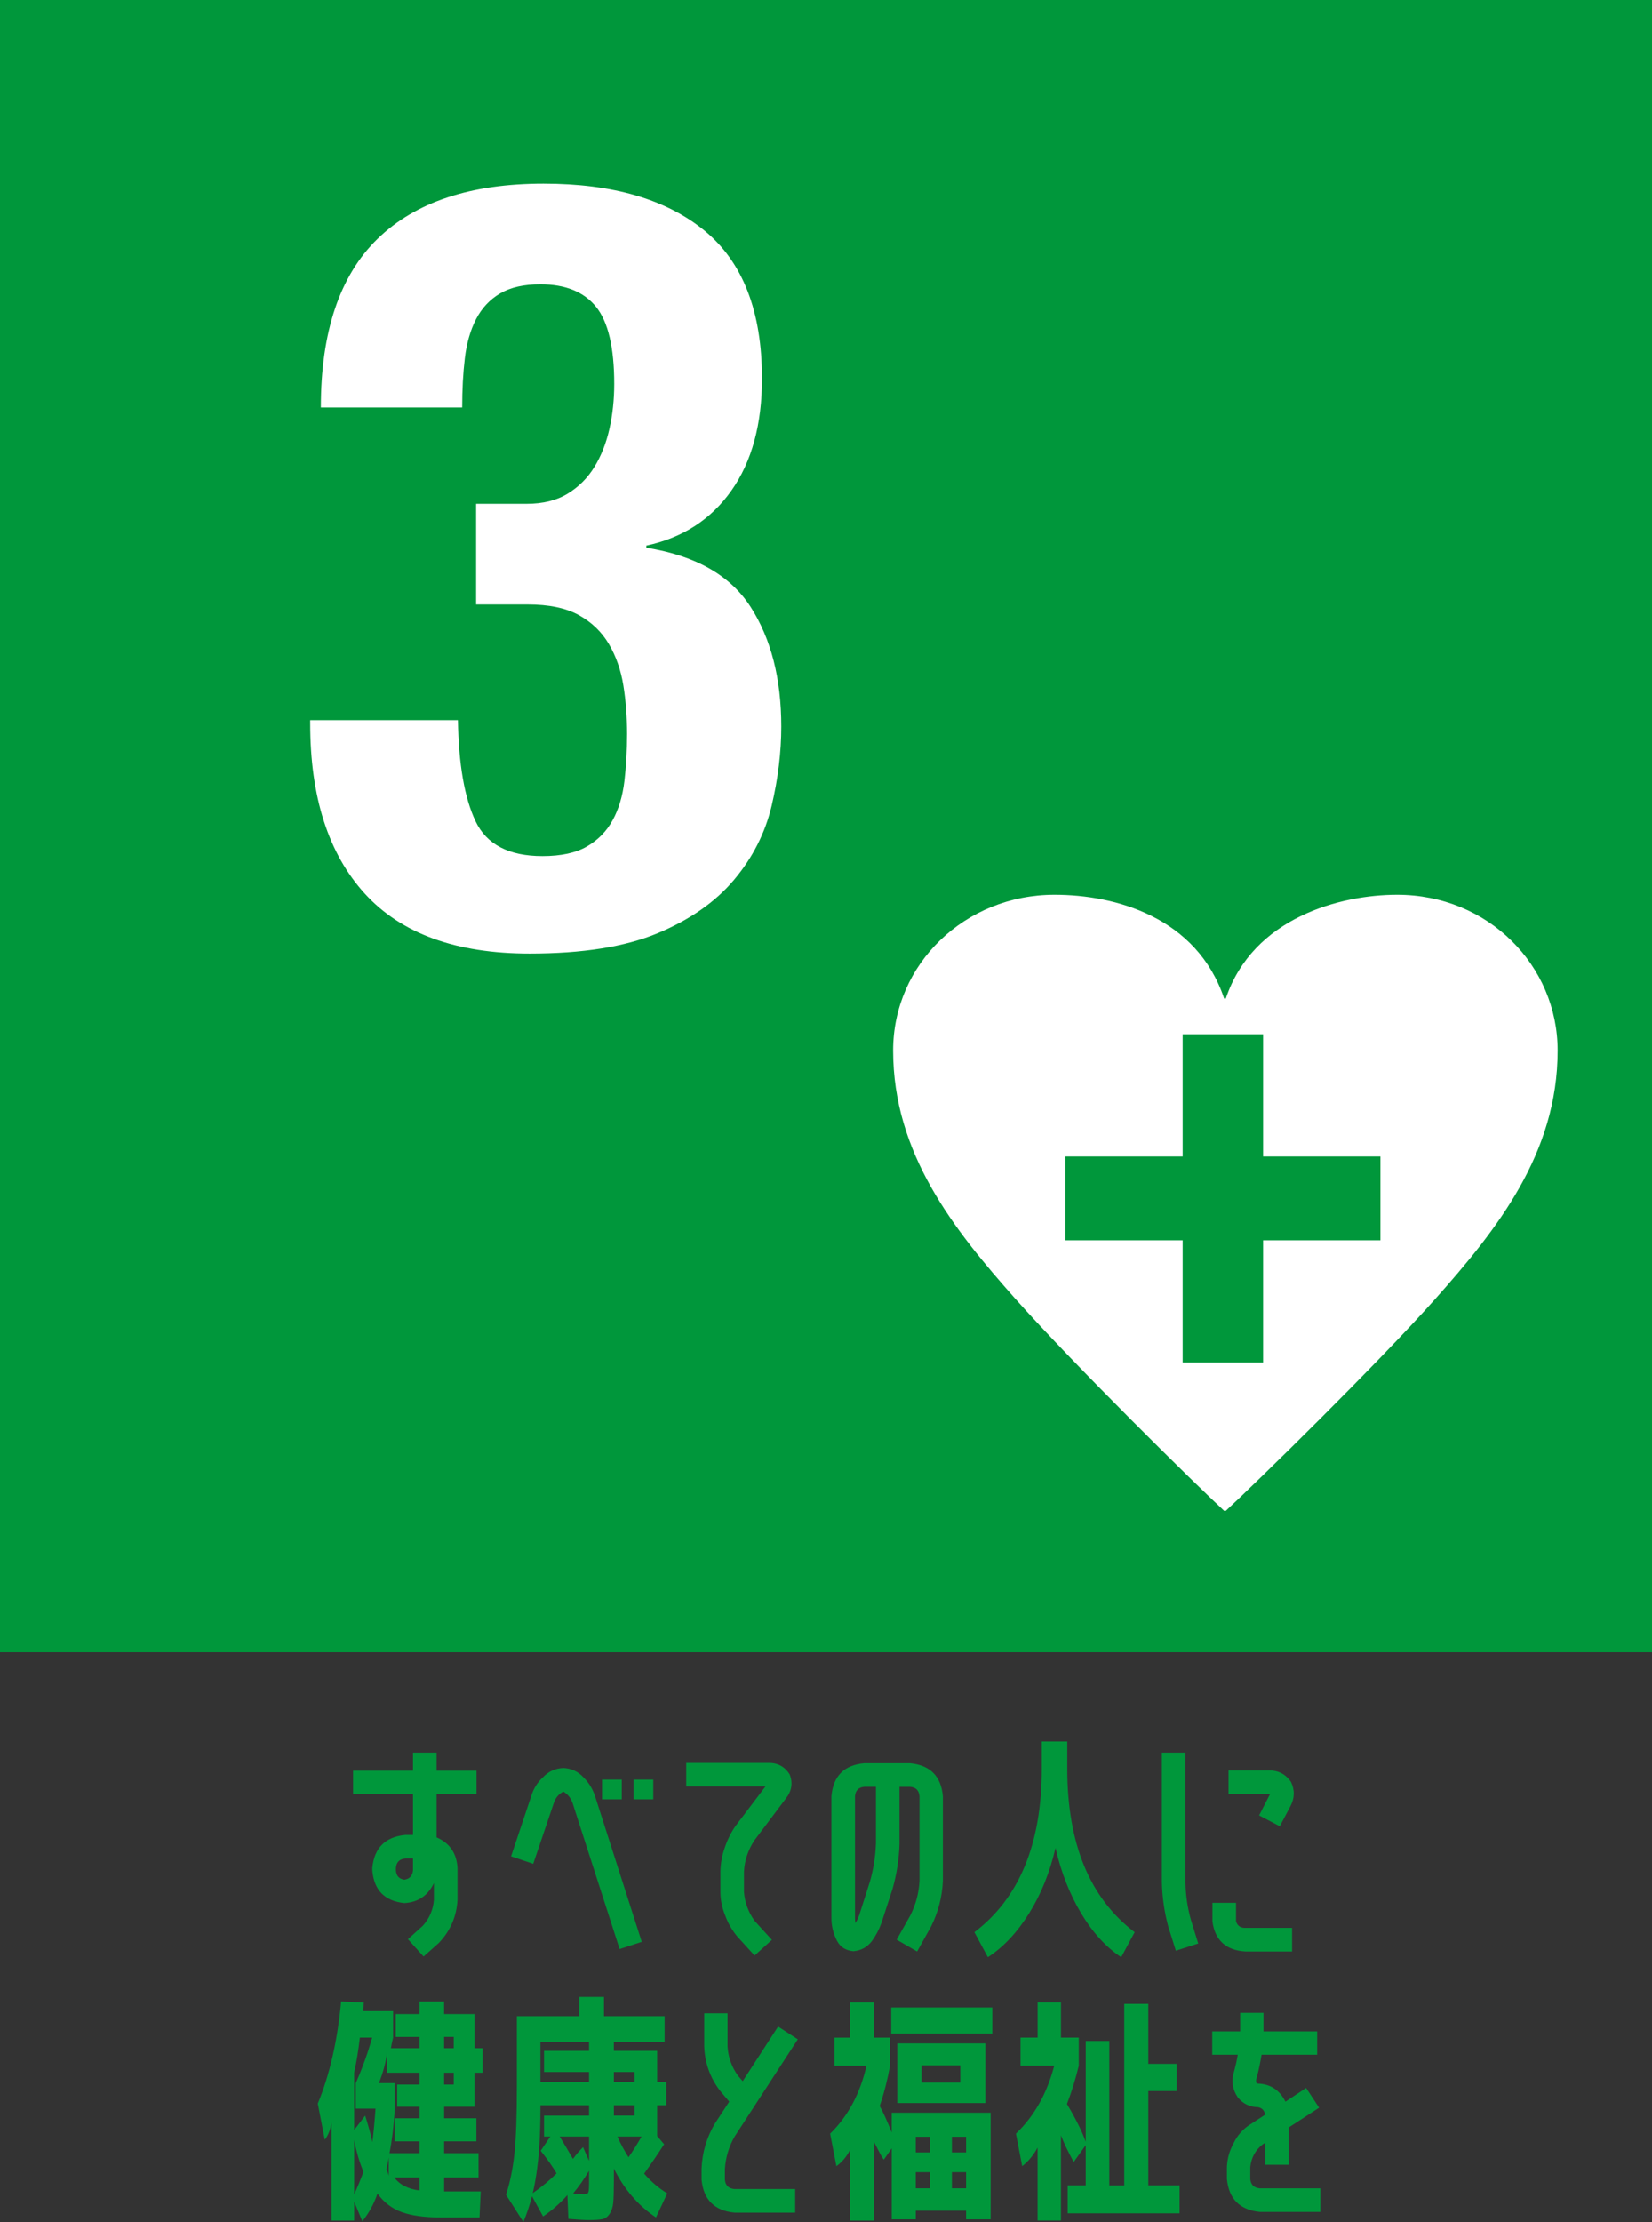
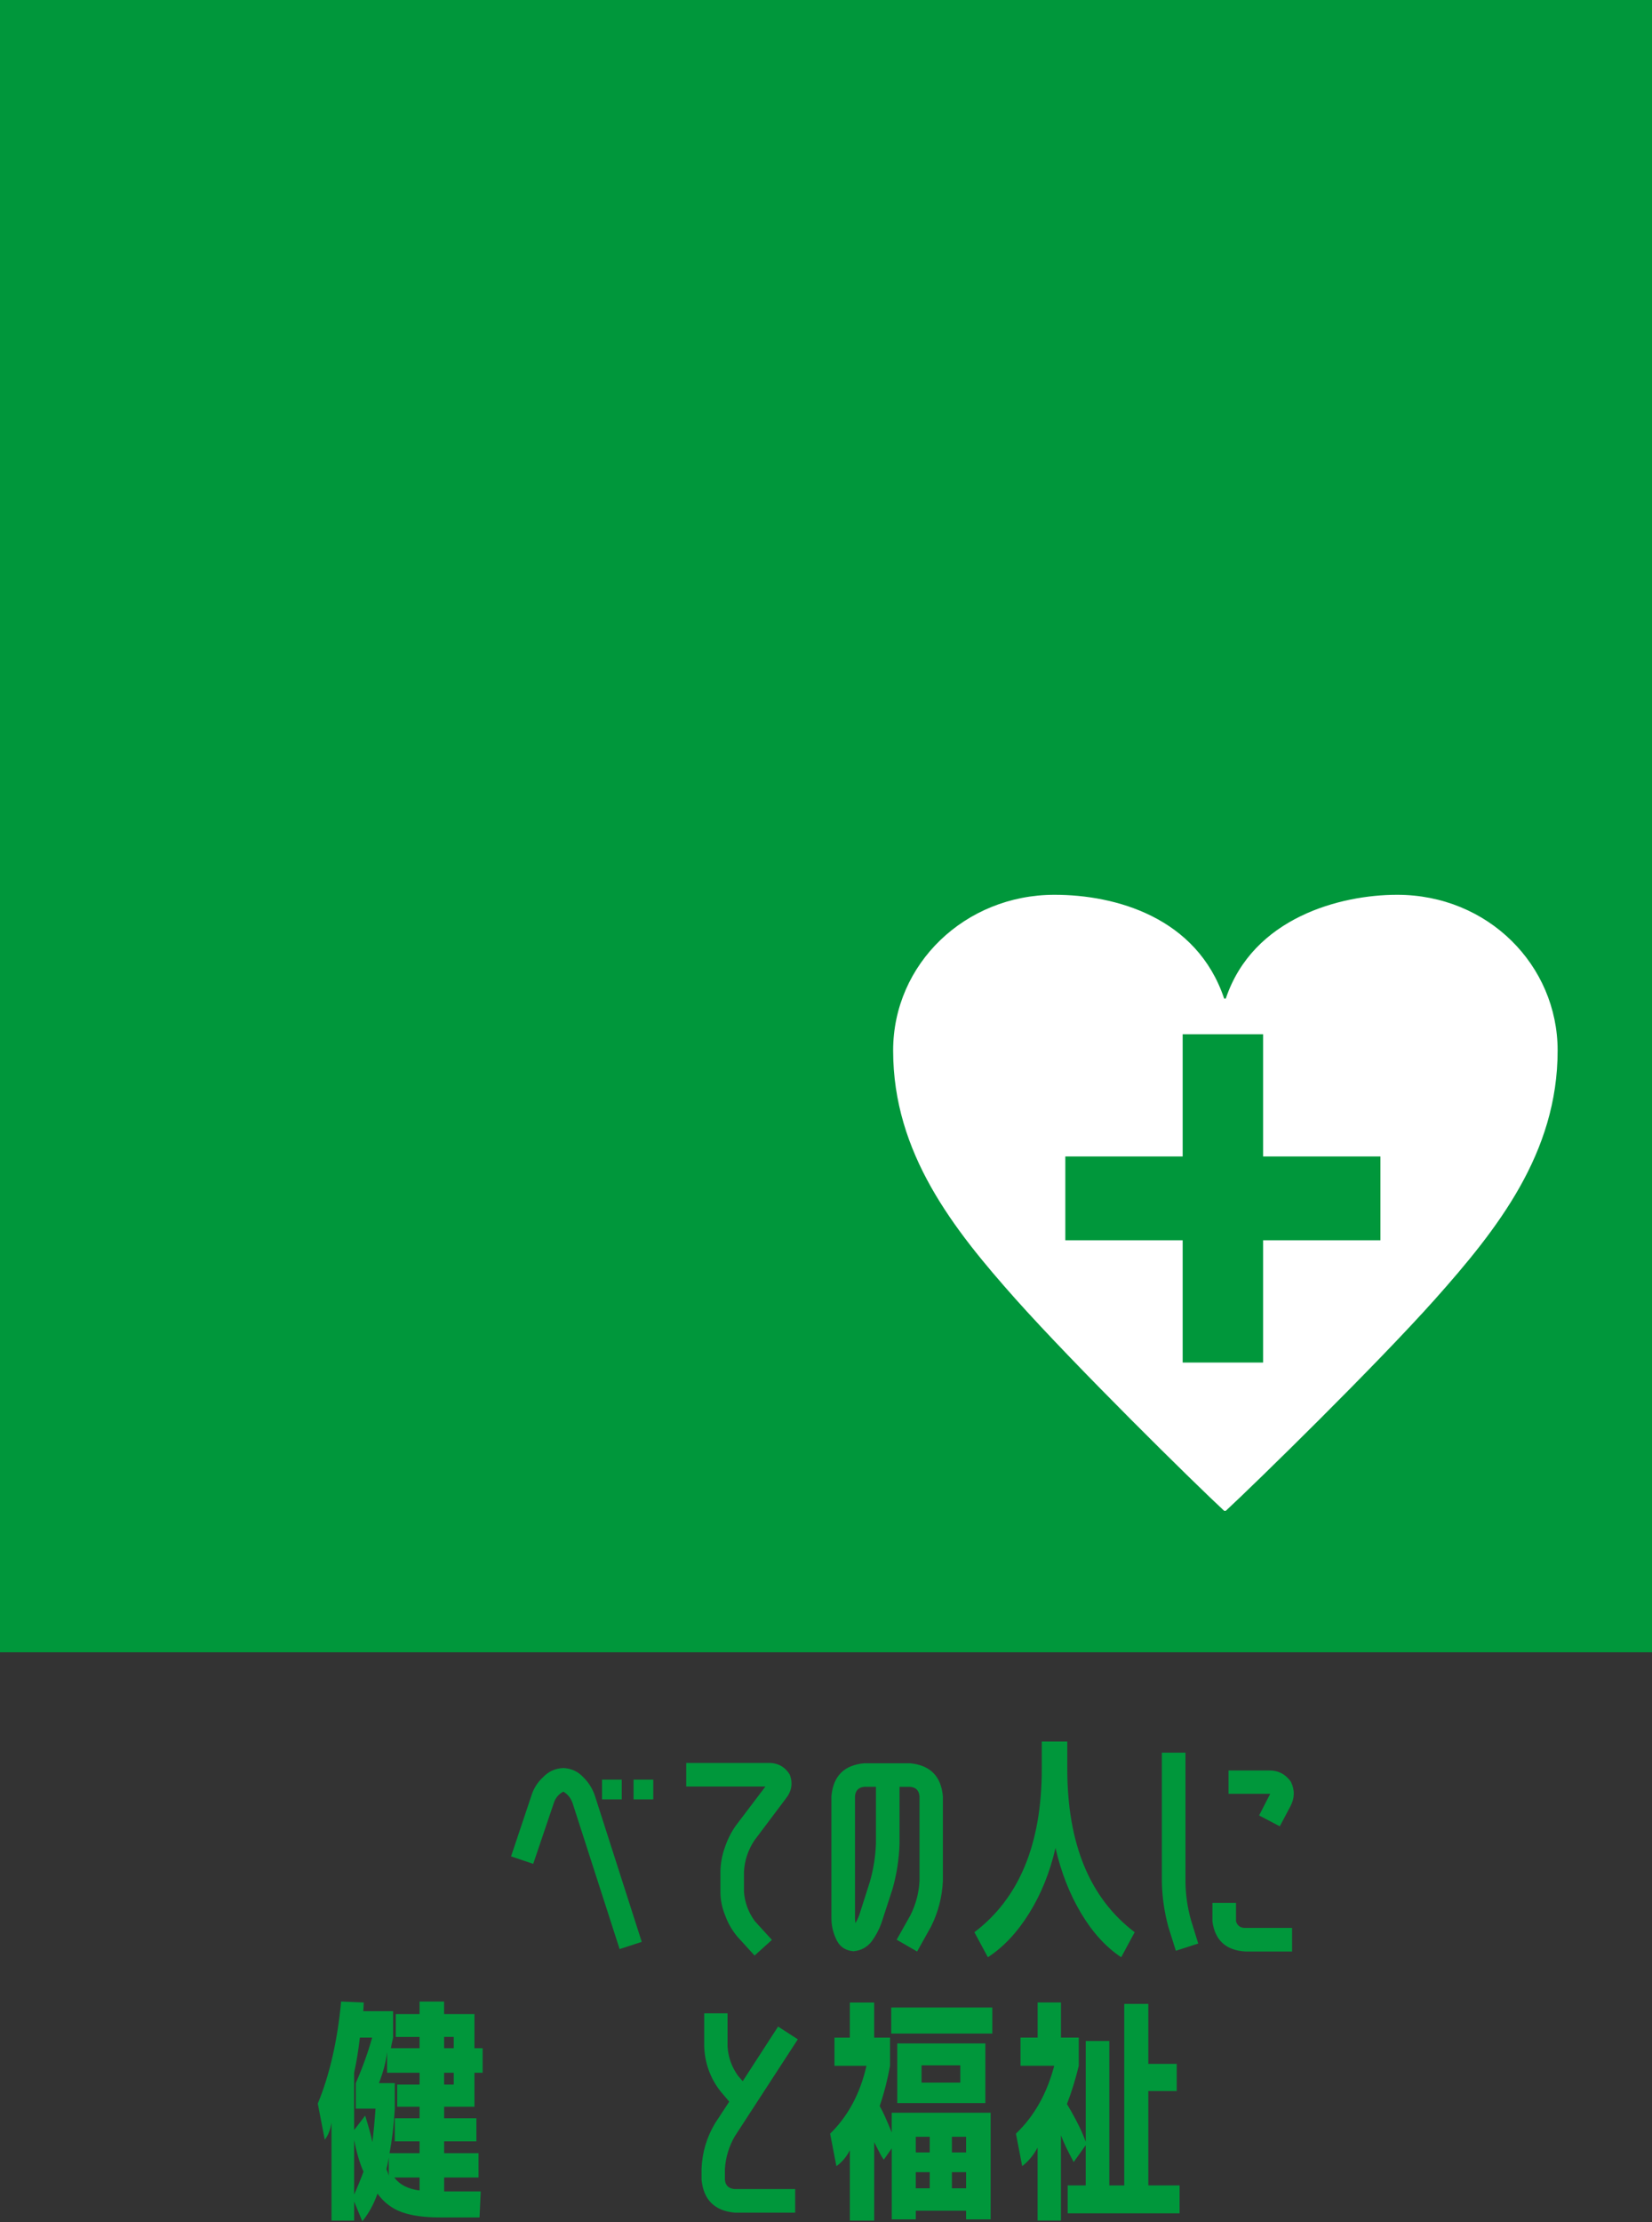
<svg xmlns="http://www.w3.org/2000/svg" id="_レイヤー_2" data-name="レイヤー 2" width="77.34" height="104.007" viewBox="0 0 77.34 104.007">
  <rect x="0" y="0" width="77.34" height="104.007" fill="#333333" stroke="none" />
  <g id="M3">
    <g>
      <polygon points="77.34 77.34 0 77.34 0 0 77.34 0 77.34 77.34 77.34 77.34" style="fill: #00973b;" />
-       <path d="M22.264,38.444c.518,1.087,1.562,1.63,3.133,1.63.869,0,1.562-.15,2.081-.452.518-.301.919-.709,1.203-1.228.284-.517.467-1.128.551-1.829.083-.702.125-1.436.125-2.206,0-.802-.059-1.562-.175-2.281-.118-.718-.343-1.361-.677-1.929-.335-.568-.802-1.02-1.404-1.354-.602-.334-1.403-.501-2.406-.501h-2.406v-4.712h2.356c.768,0,1.411-.158,1.93-.476.518-.318.936-.735,1.253-1.253.317-.518.551-1.111.702-1.78.15-.668.225-1.369.225-2.105,0-1.705-.285-2.908-.852-3.609-.569-.702-1.437-1.053-2.607-1.053-.769,0-1.395.142-1.88.426-.485.285-.86.685-1.128,1.203-.268.519-.443,1.128-.526,1.83-.084.701-.125,1.471-.125,2.306h-6.617c0-3.542.886-6.174,2.657-7.895,1.771-1.721,4.361-2.581,7.77-2.581,3.24,0,5.756.735,7.544,2.206,1.787,1.471,2.682,3.777,2.682,6.917,0,2.14-.476,3.886-1.428,5.239-.953,1.353-2.281,2.214-3.985,2.581v.1c2.306.368,3.935,1.295,4.887,2.782.953,1.488,1.429,3.351,1.429,5.59,0,1.203-.151,2.439-.451,3.709-.301,1.27-.886,2.423-1.755,3.459-.869,1.036-2.064,1.871-3.584,2.506-1.521.634-3.518.952-5.99.952-3.442,0-6.015-.935-7.719-2.807-1.704-1.871-2.556-4.528-2.556-7.97v-.15h6.917c.033,2.072.309,3.651.827,4.736h0Z" style="fill: #fff;" />
      <path d="M64.626,58.055h-5.493v5.722h-3.766v-5.722h-5.493v-3.923h5.493v-5.722h3.766v5.722h5.493v3.923h0ZM65.406,41.883c-2.628,0-6.741,1.05-8.019,4.857h-.077c-1.279-3.806-5.086-4.857-7.942-4.857-4.184,0-7.555,3.232-7.555,7.29,0,4.811,2.828,8.366,5.734,11.634,2.789,3.124,8.329,8.582,9.763,9.911h.077c1.433-1.329,7.012-6.787,9.801-9.911,2.906-3.267,5.734-6.822,5.734-11.634,0-3.986-3.254-7.29-7.516-7.29h0Z" style="fill: #fff;" />
-       <path d="M19.335,87.547v-.552h-.361c-.27.023-.417.169-.439.439v.113c.015.255.146.402.394.44.248-.038.383-.184.406-.44h0ZM19.335,85.891v-1.915h-2.806v-1.093h2.806v-.845h1.104v.845h1.87v1.093h-1.87v2.028c.616.27.942.748.98,1.431v1.499c-.045.781-.338,1.453-.879,2.017l-.71.631-.732-.811.698-.631c.308-.345.481-.747.518-1.206v-.789c-.278.586-.74.898-1.386.936-.924-.098-1.423-.609-1.499-1.533v-.113c.09-.939.605-1.453,1.544-1.544h.361Z" style="fill: #00973b;" />
      <path d="M29.66,84.224v-.924h.924v.924h-.924ZM28.184,84.224v-.924h.924v.924h-.924ZM27.306,83.187c.255.248.439.545.552.89l2.186,6.817-1.036.338-2.197-6.817c-.083-.248-.229-.432-.439-.552-.225.12-.376.304-.451.552l-.958,2.828-1.037-.35.947-2.828c.105-.346.289-.639.552-.879.255-.27.571-.413.947-.428.368.015.68.158.935.428h0Z" style="fill: #00973b;" />
      <path d="M35.315,86.15c-.293.443-.455.928-.485,1.453v.958c.038.496.207.95.507,1.363l.8.878-.811.733-.811-.89c-.248-.301-.436-.628-.563-.981-.151-.368-.225-.736-.225-1.104v-.958c.007-.383.075-.755.203-1.115.12-.361.285-.695.495-1.003l1.408-1.859h-3.707v-1.104h3.82c.451-.015.792.165,1.025.541.158.406.094.785-.191,1.138l-1.465,1.949h0Z" style="fill: #00973b;" />
      <path d="M41.008,86.308v-2.671h-.541c-.27.023-.417.169-.439.439v5.713c0,.083.007.158.022.225.068-.113.124-.229.169-.35l.507-1.589c.165-.578.259-1.168.281-1.768h0ZM42.63,89.632c.248-.503.387-1.029.417-1.578v-3.977c-.023-.27-.169-.417-.44-.439h-.495v2.671c-.023.714-.132,1.416-.327,2.107l-.518,1.589c-.105.301-.255.586-.45.856-.218.285-.507.443-.868.473-.398-.038-.672-.24-.822-.608-.135-.301-.203-.612-.203-.935v-5.713c.083-.946.595-1.46,1.536-1.543h2.146c.941.09,1.452.605,1.536,1.543v3.977c-.038.751-.222,1.457-.552,2.119l-.654,1.172-.958-.552.653-1.161h0Z" style="fill: #00973b;" />
      <path d="M45.617,90.443c2.103-1.593,3.155-4.143,3.155-7.651v-1.273h1.194v1.273c0,3.508,1.052,6.058,3.155,7.651l-.631,1.171c-.714-.473-1.339-1.158-1.876-2.056-.537-.898-.937-1.917-1.2-3.059-.263,1.142-.674,2.162-1.234,3.059-.56.898-1.204,1.583-1.932,2.056l-.631-1.171h0Z" style="fill: #00973b;" />
      <path d="M60.434,83.401c.188.383.18.766-.023,1.149l-.496.935-.969-.507.485-.946c.015-.023.026-.045.034-.068h-1.949v-1.093h1.882c.436-.007.781.169,1.037.53h0ZM56.761,89.936v-.867h1.104v.867c.068.21.214.312.439.305h2.186v1.104h-2.186c-.909-.053-1.423-.522-1.544-1.408h0ZM54.395,82.038h1.104v6.061c.007.601.094,1.194.259,1.78l.338,1.093-1.048.338-.35-1.115c-.188-.691-.289-1.39-.304-2.096v-6.061h0Z" style="fill: #00973b;" />
      <path d="M20.792,97.574h.45v-.552h-.45v.552h0ZM20.792,95.343v.529h.45v-.529h-.45ZM18.46,101.923c.248.338.642.541,1.183.608v-.608h-1.183ZM18.088,101.54c.045.083.083.184.113.304v-.856c-.03.195-.068.38-.113.552h0ZM19.643,100.785v-.552h-1.16v-1.082h1.16v-.54h-1.048v-1.037h1.048v-.552h-1.521v-.969c-.053.458-.18.943-.383,1.454h.744v1.195c-.045.773-.128,1.469-.248,2.084h1.408ZM16.578,100.165v2.558c.15-.33.297-.688.44-1.071-.173-.383-.32-.879-.44-1.487h0ZM16.578,97.022v2.682l.518-.676c.173.556.285.969.338,1.239.06-.495.109-1.018.146-1.566h-.924v-1.195c.316-.721.57-1.431.766-2.13h-.575c-.068.601-.158,1.149-.27,1.645h0ZM22.212,94.273v1.6h.383v1.149h-.383v1.589h-1.419v.54h1.51v1.082h-1.51v.552h1.611v1.138h-1.611v.653h1.713l-.056,1.218h-1.848c-.736,0-1.333-.083-1.792-.248-.458-.165-.837-.454-1.138-.868-.173.495-.409.927-.71,1.296l-.383-.924v.89h-1.059v-4.597c-.053.346-.158.616-.316.811l-.327-1.69c.556-1.344.92-2.937,1.093-4.777l1.059.045c-.007.18-.015.316-.023.406h1.397v1.239c-.053.225-.087.391-.102.496h1.341v-.529h-1.115v-1.07h1.115v-.586h1.149v.586h1.419Z" style="fill: #00973b;" />
-       <path d="M29.425,100.977c.195-.278.398-.601.609-.969h-1.127c.135.316.308.639.518.969h0ZM28.738,99.027h.969v-.484h-.969v.484h0ZM28.738,96.988v.462h.969v-.462h-.969ZM27.577,101.607c-.225.383-.473.736-.744,1.059.173.03.342.045.507.045.105,0,.171-.026.197-.079.027-.052.04-.203.04-.451v-.575h0ZM26.822,101.055c.15-.203.308-.387.473-.552l.282.642v-1.138h-1.375c.203.331.41.68.62,1.048h0ZM27.577,96.988h-2.107v-.991h2.107v-.417h-2.276v1.871h2.276v-.462h0ZM26.056,101.732c-.165-.285-.413-.639-.744-1.059l.451-.665h-.293v-.98h2.107v-.484h-2.276v.158c0,1.217-.064,2.238-.192,3.064-.045.308-.101.605-.169.89.413-.285.785-.593,1.115-.924h0ZM30.157,101.743c.316.368.676.676,1.082.924l-.529,1.127c-.826-.549-1.484-1.311-1.972-2.288v.575c0,.458-.01.794-.028,1.009-.019.214-.075.392-.169.535-.094.143-.214.227-.361.253-.146.027-.355.039-.625.039-.18,0-.496-.019-.947-.055l-.045-1.116c-.331.375-.71.71-1.138,1.003l-.518-.947c-.113.428-.248.83-.405,1.205l-.811-1.273c.188-.586.319-1.232.394-1.938.075-.706.113-1.769.113-3.189v-3.233h2.918v-.901h1.16v.901h2.839v1.206h-2.378v.417h2.028v1.453h.428v1.093h-.428v1.442l.327.383c-.3.466-.612.924-.936,1.374h0Z" style="fill: #00973b;" />
      <path d="M34.399,99.997c-.27.466-.424.973-.462,1.521v.507c.022.27.173.417.451.439h2.839v1.105h-2.839c-.939-.09-1.453-.605-1.544-1.544v-.507c.03-.766.24-1.476.631-2.13l.665-1.014-.428-.507c-.466-.609-.714-1.299-.744-2.073v-1.555h1.093v1.555c.03.495.192.95.485,1.363l.225.259,1.656-2.557.924.597-2.952,4.541h0Z" style="fill: #00973b;" />
      <path d="M44.564,101.675v.755h.665v-.755h-.665ZM44.564,100.751h.665v-.732h-.665v.732h0ZM43.144,97.484h1.814v-.811h-1.814v.811h0ZM42.873,101.675v.755h.654v-.755h-.654ZM42.873,100.751h.654v-.732h-.654v.732h0ZM42.006,98.441v-2.794h4.124v2.794h-4.124ZM41.724,95.185v-1.217h4.732v1.217h-4.732ZM40.925,95.377h.743v1.318c-.12.661-.281,1.289-.484,1.882.15.263.338.676.563,1.24v-.924h4.631v4.991h-1.149v-.405h-2.355v.405h-1.126v-3.324l-.372.53c-.068-.09-.128-.188-.18-.293-.053-.105-.116-.229-.191-.372-.038-.068-.064-.12-.079-.158v3.673h-1.138v-3.29c-.166.316-.376.563-.631.744l-.293-1.521c.841-.826,1.408-1.885,1.701-3.177h-1.499v-1.318h.721v-1.645h1.138v1.645h0Z" style="fill: #00973b;" />
      <path d="M51.934,102.295h.698v-8.496h1.127v2.805h1.33v1.273h-1.33v4.417h1.464v1.307h-5.239v-1.307h.845v-1.882l-.563.789c-.278-.511-.477-.928-.597-1.251v3.988h-1.093v-3.414c-.195.361-.436.65-.721.868l-.293-1.521c.856-.818,1.454-1.878,1.792-3.177h-1.577v-1.318h.8v-1.645h1.093v1.645h.834v1.318c-.15.624-.335,1.221-.553,1.792.421.706.714,1.296.879,1.769v-4.721h1.104v6.761h0Z" style="fill: #00973b;" />
-       <path d="M58.532,101.991c.023.27.173.417.451.44h2.828v1.104h-2.828c-.939-.09-1.454-.605-1.544-1.544v-.552c.015-.398.12-.773.316-1.127.173-.36.428-.65.766-.867l.71-.462c-.038-.195-.147-.312-.327-.349-.398-.007-.717-.162-.958-.462-.248-.368-.308-.762-.18-1.183l.034-.124c.06-.225.109-.454.146-.687h-1.194v-1.093h1.307v-.867h1.093v.867h2.513v1.093h-2.603c-.053.331-.12.657-.202.98l-.034.124c-.03.075-.03.15,0,.225.015.015.041.023.079.023.579.022,1.003.304,1.274.845l.969-.642.608.924-1.42.924v1.746h-1.104v-1.025l-.113.068c-.346.27-.541.627-.586,1.07v.552h0Z" style="fill: #00973b;" />
    </g>
  </g>
</svg>